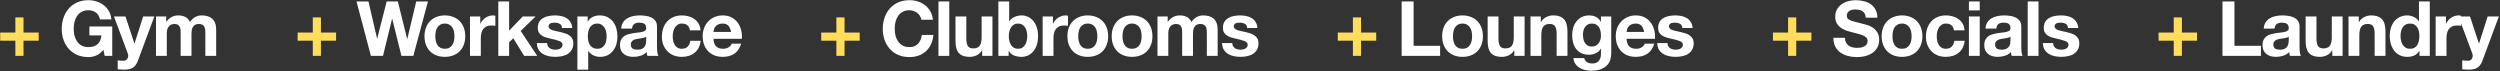
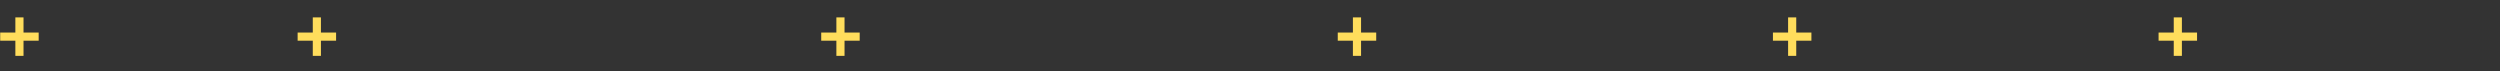
<svg xmlns="http://www.w3.org/2000/svg" width="1477" height="42" viewBox="0 0 1477 42" fill="none">
  <rect x="0" y="0" width="1477" height="42" fill="#333333" stroke="none" />
  <path d="M13.892 19.231H22.847V24.046H13.892V33.001H9.077V24.046H0.122V19.231H9.077V10.276H13.892V19.231ZM189.608 19.231H198.563V24.046H189.608V33.001H184.793V24.046H175.838V19.231H184.793V10.276H189.608V19.231ZM498.948 19.231H507.903V24.046H498.948V33.001H494.133V24.046H485.178V19.231H494.133V10.276H498.948V19.231ZM804.113 19.231H813.068V24.046H804.113V33.001H799.298V24.046H790.343V19.231H799.298V10.276H804.113V19.231ZM1061.22 19.231H1070.18V24.046H1061.22V33.001H1056.41V24.046H1047.45V19.231H1056.41V10.276H1061.22V19.231ZM1289.06 19.231H1298.02V24.046H1289.06V33.001H1284.25V24.046H1275.29V19.231H1284.25V10.276H1289.06V19.231Z" fill="#FFDD5C" />
-   <path d="M61.094 29.356C59.834 30.976 58.439 32.116 56.909 32.776C55.379 33.406 53.834 33.721 52.274 33.721C49.814 33.721 47.594 33.301 45.614 32.461C43.664 31.591 42.014 30.406 40.664 28.906C39.314 27.406 38.279 25.651 37.559 23.641C36.839 21.601 36.479 19.411 36.479 17.071C36.479 14.671 36.839 12.451 37.559 10.411C38.279 8.341 39.314 6.541 40.664 5.011C42.014 3.481 43.664 2.281 45.614 1.411C47.594 0.541 49.814 0.106 52.274 0.106C53.924 0.106 55.514 0.361 57.044 0.871C58.604 1.351 59.999 2.071 61.229 3.031C62.489 3.991 63.524 5.176 64.334 6.586C65.144 7.996 65.639 9.616 65.819 11.446H59.069C58.649 9.646 57.839 8.296 56.639 7.396C55.439 6.496 53.984 6.046 52.274 6.046C50.684 6.046 49.334 6.361 48.224 6.991C47.114 7.591 46.214 8.416 45.524 9.466C44.834 10.486 44.324 11.656 43.994 12.976C43.694 14.296 43.544 15.661 43.544 17.071C43.544 18.421 43.694 19.741 43.994 21.031C44.324 22.291 44.834 23.431 45.524 24.451C46.214 25.471 47.114 26.296 48.224 26.926C49.334 27.526 50.684 27.826 52.274 27.826C54.614 27.826 56.414 27.241 57.674 26.071C58.964 24.871 59.714 23.146 59.924 20.896H52.814V15.631H66.314V33.001H61.814L61.094 29.356ZM81.469 35.881C80.779 37.771 79.819 39.121 78.589 39.931C77.359 40.741 75.649 41.146 73.459 41.146C72.799 41.146 72.139 41.116 71.479 41.056C70.849 41.026 70.204 40.981 69.544 40.921V35.656C70.144 35.716 70.759 35.776 71.389 35.836C72.019 35.896 72.649 35.911 73.279 35.881C74.119 35.791 74.734 35.461 75.124 34.891C75.544 34.321 75.754 33.691 75.754 33.001C75.754 32.491 75.664 32.011 75.484 31.561L67.339 9.736H74.134L79.399 25.666H79.489L84.574 9.736H91.189L81.469 35.881ZM92.159 9.736H98.189V12.886H98.279C99.119 11.686 100.124 10.756 101.294 10.096C102.494 9.436 103.859 9.106 105.389 9.106C106.859 9.106 108.194 9.391 109.394 9.961C110.624 10.531 111.554 11.536 112.184 12.976C112.874 11.956 113.804 11.056 114.974 10.276C116.174 9.496 117.584 9.106 119.204 9.106C120.434 9.106 121.574 9.256 122.624 9.556C123.674 9.856 124.574 10.336 125.324 10.996C126.074 11.656 126.659 12.526 127.079 13.606C127.499 14.656 127.709 15.931 127.709 17.431V33.001H121.319V19.816C121.319 19.036 121.289 18.301 121.229 17.611C121.169 16.921 121.004 16.321 120.734 15.811C120.464 15.301 120.059 14.896 119.519 14.596C119.009 14.296 118.304 14.146 117.404 14.146C116.504 14.146 115.769 14.326 115.199 14.686C114.659 15.016 114.224 15.466 113.894 16.036C113.594 16.576 113.384 17.206 113.264 17.926C113.174 18.616 113.129 19.321 113.129 20.041V33.001H106.739V19.951C106.739 19.261 106.724 18.586 106.694 17.926C106.664 17.236 106.529 16.606 106.289 16.036C106.079 15.466 105.704 15.016 105.164 14.686C104.654 14.326 103.889 14.146 102.869 14.146C102.569 14.146 102.164 14.221 101.654 14.371C101.174 14.491 100.694 14.746 100.214 15.136C99.764 15.496 99.374 16.036 99.044 16.756C98.714 17.446 98.549 18.361 98.549 19.501V33.001H92.159V9.736ZM244.19 33.001H237.17L231.725 11.131H231.635L226.28 33.001H219.125L210.62 0.871H217.685L222.77 22.741H222.86L228.44 0.871H235.055L240.545 23.011H240.635L245.9 0.871H252.83L244.19 33.001ZM257.181 21.391C257.181 22.321 257.271 23.236 257.451 24.136C257.631 25.006 257.931 25.801 258.351 26.521C258.801 27.211 259.386 27.766 260.106 28.186C260.826 28.606 261.726 28.816 262.806 28.816C263.886 28.816 264.786 28.606 265.506 28.186C266.256 27.766 266.841 27.211 267.261 26.521C267.711 25.801 268.026 25.006 268.206 24.136C268.386 23.236 268.476 22.321 268.476 21.391C268.476 20.461 268.386 19.546 268.206 18.646C268.026 17.746 267.711 16.951 267.261 16.261C266.841 15.571 266.256 15.016 265.506 14.596C264.786 14.146 263.886 13.921 262.806 13.921C261.726 13.921 260.826 14.146 260.106 14.596C259.386 15.016 258.801 15.571 258.351 16.261C257.931 16.951 257.631 17.746 257.451 18.646C257.271 19.546 257.181 20.461 257.181 21.391ZM250.791 21.391C250.791 19.531 251.076 17.851 251.646 16.351C252.216 14.821 253.026 13.531 254.076 12.481C255.126 11.401 256.386 10.576 257.856 10.006C259.326 9.406 260.976 9.106 262.806 9.106C264.636 9.106 266.286 9.406 267.756 10.006C269.256 10.576 270.531 11.401 271.581 12.481C272.631 13.531 273.441 14.821 274.011 16.351C274.581 17.851 274.866 19.531 274.866 21.391C274.866 23.251 274.581 24.931 274.011 26.431C273.441 27.931 272.631 29.221 271.581 30.301C270.531 31.351 269.256 32.161 267.756 32.731C266.286 33.301 264.636 33.586 262.806 33.586C260.976 33.586 259.326 33.301 257.856 32.731C256.386 32.161 255.126 31.351 254.076 30.301C253.026 29.221 252.216 27.931 251.646 26.431C251.076 24.931 250.791 23.251 250.791 21.391ZM277.671 9.736H283.746V14.056H283.836C284.136 13.336 284.541 12.676 285.051 12.076C285.561 11.446 286.146 10.921 286.806 10.501C287.466 10.051 288.171 9.706 288.921 9.466C289.671 9.226 290.451 9.106 291.261 9.106C291.681 9.106 292.146 9.181 292.656 9.331V15.271C292.356 15.211 291.996 15.166 291.576 15.136C291.156 15.076 290.751 15.046 290.361 15.046C289.191 15.046 288.201 15.241 287.391 15.631C286.581 16.021 285.921 16.561 285.411 17.251C284.931 17.911 284.586 18.691 284.376 19.591C284.166 20.491 284.061 21.466 284.061 22.516V33.001H277.671V9.736ZM294.396 0.871H300.786V18.106L308.841 9.736H316.401L307.626 18.286L317.391 33.001H309.651L303.261 22.606L300.786 24.991V33.001H294.396V0.871ZM323.251 25.441C323.251 26.131 323.386 26.731 323.656 27.241C323.956 27.721 324.331 28.126 324.781 28.456C325.231 28.756 325.741 28.981 326.311 29.131C326.911 29.281 327.526 29.356 328.156 29.356C328.606 29.356 329.071 29.311 329.551 29.221C330.061 29.101 330.511 28.936 330.901 28.726C331.321 28.486 331.666 28.186 331.936 27.826C332.206 27.436 332.341 26.956 332.341 26.386C332.341 25.426 331.696 24.706 330.406 24.226C329.146 23.746 327.376 23.266 325.096 22.786C324.166 22.576 323.251 22.336 322.351 22.066C321.481 21.766 320.701 21.391 320.011 20.941C319.321 20.461 318.766 19.876 318.346 19.186C317.926 18.466 317.716 17.596 317.716 16.576C317.716 15.076 318.001 13.846 318.571 12.886C319.171 11.926 319.951 11.176 320.911 10.636C321.871 10.066 322.951 9.676 324.151 9.466C325.351 9.226 326.581 9.106 327.841 9.106C329.101 9.106 330.316 9.226 331.486 9.466C332.686 9.706 333.751 10.111 334.681 10.681C335.611 11.251 336.376 12.016 336.976 12.976C337.606 13.906 337.981 15.091 338.101 16.531H332.026C331.936 15.301 331.471 14.476 330.631 14.056C329.791 13.606 328.801 13.381 327.661 13.381C327.301 13.381 326.911 13.411 326.491 13.471C326.071 13.501 325.681 13.591 325.321 13.741C324.991 13.891 324.706 14.116 324.466 14.416C324.226 14.686 324.106 15.061 324.106 15.541C324.106 16.111 324.316 16.576 324.736 16.936C325.156 17.296 325.696 17.596 326.356 17.836C327.046 18.046 327.826 18.241 328.696 18.421C329.566 18.601 330.451 18.796 331.351 19.006C332.281 19.216 333.181 19.471 334.051 19.771C334.951 20.071 335.746 20.476 336.436 20.986C337.126 21.466 337.681 22.081 338.101 22.831C338.521 23.551 338.731 24.451 338.731 25.531C338.731 27.061 338.416 28.351 337.786 29.401C337.186 30.421 336.391 31.246 335.401 31.876C334.411 32.506 333.271 32.941 331.981 33.181C330.721 33.451 329.431 33.586 328.111 33.586C326.761 33.586 325.441 33.451 324.151 33.181C322.861 32.911 321.706 32.461 320.686 31.831C319.696 31.201 318.871 30.376 318.211 29.356C317.581 28.306 317.236 27.001 317.176 25.441H323.251ZM352.866 28.816C353.916 28.816 354.786 28.606 355.476 28.186C356.196 27.766 356.766 27.226 357.186 26.566C357.636 25.876 357.951 25.081 358.131 24.181C358.311 23.281 358.401 22.366 358.401 21.436C358.401 20.506 358.296 19.591 358.086 18.691C357.906 17.791 357.591 16.996 357.141 16.306C356.691 15.586 356.106 15.016 355.386 14.596C354.696 14.146 353.841 13.921 352.821 13.921C351.771 13.921 350.886 14.146 350.166 14.596C349.476 15.016 348.906 15.571 348.456 16.261C348.036 16.951 347.736 17.746 347.556 18.646C347.376 19.546 347.286 20.476 347.286 21.436C347.286 22.366 347.376 23.281 347.556 24.181C347.766 25.081 348.081 25.876 348.501 26.566C348.951 27.226 349.536 27.766 350.256 28.186C350.976 28.606 351.846 28.816 352.866 28.816ZM341.121 9.736H347.196V12.706H347.286C348.066 11.446 349.056 10.531 350.256 9.961C351.456 9.391 352.776 9.106 354.216 9.106C356.046 9.106 357.621 9.451 358.941 10.141C360.261 10.831 361.356 11.746 362.226 12.886C363.096 14.026 363.741 15.361 364.161 16.891C364.581 18.391 364.791 19.966 364.791 21.616C364.791 23.176 364.581 24.676 364.161 26.116C363.741 27.556 363.096 28.831 362.226 29.941C361.386 31.051 360.321 31.936 359.031 32.596C357.771 33.256 356.286 33.586 354.576 33.586C353.136 33.586 351.801 33.301 350.571 32.731C349.371 32.131 348.381 31.261 347.601 30.121H347.511V41.146H341.121V9.736ZM367.011 16.891C367.101 15.391 367.476 14.146 368.136 13.156C368.796 12.166 369.636 11.371 370.656 10.771C371.676 10.171 372.816 9.751 374.076 9.511C375.366 9.241 376.656 9.106 377.946 9.106C379.116 9.106 380.301 9.196 381.501 9.376C382.701 9.526 383.796 9.841 384.786 10.321C385.776 10.801 386.586 11.476 387.216 12.346C387.846 13.186 388.161 14.311 388.161 15.721V27.826C388.161 28.876 388.221 29.881 388.341 30.841C388.461 31.801 388.671 32.521 388.971 33.001H382.491C382.371 32.641 382.266 32.281 382.176 31.921C382.116 31.531 382.071 31.141 382.041 30.751C381.021 31.801 379.821 32.536 378.441 32.956C377.061 33.376 375.651 33.586 374.211 33.586C373.101 33.586 372.066 33.451 371.106 33.181C370.146 32.911 369.306 32.491 368.586 31.921C367.866 31.351 367.296 30.631 366.876 29.761C366.486 28.891 366.291 27.856 366.291 26.656C366.291 25.336 366.516 24.256 366.966 23.416C367.446 22.546 368.046 21.856 368.766 21.346C369.516 20.836 370.356 20.461 371.286 20.221C372.246 19.951 373.206 19.741 374.166 19.591C375.126 19.441 376.071 19.321 377.001 19.231C377.931 19.141 378.756 19.006 379.476 18.826C380.196 18.646 380.766 18.391 381.186 18.061C381.606 17.701 381.801 17.191 381.771 16.531C381.771 15.841 381.651 15.301 381.411 14.911C381.201 14.491 380.901 14.176 380.511 13.966C380.151 13.726 379.716 13.576 379.206 13.516C378.726 13.426 378.201 13.381 377.631 13.381C376.371 13.381 375.381 13.651 374.661 14.191C373.941 14.731 373.521 15.631 373.401 16.891H367.011ZM381.771 21.616C381.501 21.856 381.156 22.051 380.736 22.201C380.346 22.321 379.911 22.426 379.431 22.516C378.981 22.606 378.501 22.681 377.991 22.741C377.481 22.801 376.971 22.876 376.461 22.966C375.981 23.056 375.501 23.176 375.021 23.326C374.571 23.476 374.166 23.686 373.806 23.956C373.476 24.196 373.206 24.511 372.996 24.901C372.786 25.291 372.681 25.786 372.681 26.386C372.681 26.956 372.786 27.436 372.996 27.826C373.206 28.216 373.491 28.531 373.851 28.771C374.211 28.981 374.631 29.131 375.111 29.221C375.591 29.311 376.086 29.356 376.596 29.356C377.856 29.356 378.831 29.146 379.521 28.726C380.211 28.306 380.721 27.811 381.051 27.241C381.381 26.641 381.576 26.041 381.636 25.441C381.726 24.841 381.771 24.361 381.771 24.001V21.616ZM407.611 17.926C407.191 15.256 405.616 13.921 402.886 13.921C401.866 13.921 401.011 14.161 400.321 14.641C399.631 15.091 399.061 15.691 398.611 16.441C398.191 17.161 397.891 17.971 397.711 18.871C397.531 19.741 397.441 20.611 397.441 21.481C397.441 22.321 397.531 23.176 397.711 24.046C397.891 24.916 398.176 25.711 398.566 26.431C398.986 27.121 399.541 27.691 400.231 28.141C400.921 28.591 401.761 28.816 402.751 28.816C404.281 28.816 405.451 28.396 406.261 27.556C407.101 26.686 407.626 25.531 407.836 24.091H414.001C413.581 27.181 412.381 29.536 410.401 31.156C408.421 32.776 405.886 33.586 402.796 33.586C401.056 33.586 399.451 33.301 397.981 32.731C396.541 32.131 395.311 31.306 394.291 30.256C393.271 29.206 392.476 27.961 391.906 26.521C391.336 25.051 391.051 23.446 391.051 21.706C391.051 19.906 391.306 18.241 391.816 16.711C392.356 15.151 393.136 13.816 394.156 12.706C395.176 11.566 396.421 10.681 397.891 10.051C399.361 9.421 401.041 9.106 402.931 9.106C404.311 9.106 405.631 9.286 406.891 9.646C408.181 10.006 409.321 10.561 410.311 11.311C411.331 12.031 412.156 12.946 412.786 14.056C413.416 15.136 413.776 16.426 413.866 17.926H407.611ZM431.921 18.871C431.621 17.251 431.081 16.021 430.301 15.181C429.551 14.341 428.396 13.921 426.836 13.921C425.816 13.921 424.961 14.101 424.271 14.461C423.611 14.791 423.071 15.211 422.651 15.721C422.261 16.231 421.976 16.771 421.796 17.341C421.646 17.911 421.556 18.421 421.526 18.871H431.921ZM421.526 22.921C421.616 24.991 422.141 26.491 423.101 27.421C424.061 28.351 425.441 28.816 427.241 28.816C428.531 28.816 429.641 28.501 430.571 27.871C431.501 27.211 432.071 26.521 432.281 25.801H437.906C437.006 28.591 435.626 30.586 433.766 31.786C431.906 32.986 429.656 33.586 427.016 33.586C425.186 33.586 423.536 33.301 422.066 32.731C420.596 32.131 419.351 31.291 418.331 30.211C417.311 29.131 416.516 27.841 415.946 26.341C415.406 24.841 415.136 23.191 415.136 21.391C415.136 19.651 415.421 18.031 415.991 16.531C416.561 15.031 417.371 13.741 418.421 12.661C419.471 11.551 420.716 10.681 422.156 10.051C423.626 9.421 425.246 9.106 427.016 9.106C428.996 9.106 430.721 9.496 432.191 10.276C433.661 11.026 434.861 12.046 435.791 13.336C436.751 14.626 437.441 16.096 437.861 17.746C438.281 19.396 438.431 21.121 438.311 22.921H421.526ZM544.35 11.671C544.23 10.861 543.96 10.126 543.54 9.466C543.12 8.776 542.595 8.176 541.965 7.666C541.335 7.156 540.615 6.766 539.805 6.496C539.025 6.196 538.2 6.046 537.33 6.046C535.74 6.046 534.39 6.361 533.28 6.991C532.17 7.591 531.27 8.416 530.58 9.466C529.89 10.486 529.38 11.656 529.05 12.976C528.75 14.296 528.6 15.661 528.6 17.071C528.6 18.421 528.75 19.741 529.05 21.031C529.38 22.291 529.89 23.431 530.58 24.451C531.27 25.471 532.17 26.296 533.28 26.926C534.39 27.526 535.74 27.826 537.33 27.826C539.49 27.826 541.17 27.166 542.37 25.846C543.6 24.526 544.35 22.786 544.62 20.626H551.46C551.28 22.636 550.815 24.451 550.065 26.071C549.315 27.691 548.325 29.071 547.095 30.211C545.865 31.351 544.425 32.221 542.775 32.821C541.125 33.421 539.31 33.721 537.33 33.721C534.87 33.721 532.65 33.301 530.67 32.461C528.72 31.591 527.07 30.406 525.72 28.906C524.37 27.406 523.335 25.651 522.615 23.641C521.895 21.601 521.535 19.411 521.535 17.071C521.535 14.671 521.895 12.451 522.615 10.411C523.335 8.341 524.37 6.541 525.72 5.011C527.07 3.481 528.72 2.281 530.67 1.411C532.65 0.541 534.87 0.106 537.33 0.106C539.1 0.106 540.765 0.361 542.325 0.871C543.915 1.381 545.325 2.131 546.555 3.121C547.815 4.081 548.85 5.281 549.66 6.721C550.47 8.161 550.98 9.811 551.19 11.671H544.35ZM554.439 0.871H560.829V33.001H554.439V0.871ZM586.336 33.001H580.261V29.761H580.126C579.316 31.111 578.266 32.086 576.976 32.686C575.686 33.286 574.366 33.586 573.016 33.586C571.306 33.586 569.896 33.361 568.786 32.911C567.706 32.461 566.851 31.831 566.221 31.021C565.591 30.181 565.141 29.176 564.871 28.006C564.631 26.806 564.511 25.486 564.511 24.046V9.736H570.901V22.876C570.901 24.796 571.201 26.236 571.801 27.196C572.401 28.126 573.466 28.591 574.996 28.591C576.736 28.591 577.996 28.081 578.776 27.061C579.556 26.011 579.946 24.301 579.946 21.931V9.736H586.336V33.001ZM606.891 21.391C606.891 20.401 606.786 19.456 606.576 18.556C606.366 17.656 606.036 16.861 605.586 16.171C605.136 15.481 604.566 14.941 603.876 14.551C603.216 14.131 602.406 13.921 601.446 13.921C600.516 13.921 599.706 14.131 599.016 14.551C598.326 14.941 597.756 15.481 597.306 16.171C596.856 16.861 596.526 17.656 596.316 18.556C596.106 19.456 596.001 20.401 596.001 21.391C596.001 22.351 596.106 23.281 596.316 24.181C596.526 25.081 596.856 25.876 597.306 26.566C597.756 27.256 598.326 27.811 599.016 28.231C599.706 28.621 600.516 28.816 601.446 28.816C602.406 28.816 603.216 28.621 603.876 28.231C604.566 27.811 605.136 27.256 605.586 26.566C606.036 25.876 606.366 25.081 606.576 24.181C606.786 23.281 606.891 22.351 606.891 21.391ZM589.836 0.871H596.226V12.571H596.316C597.096 11.371 598.146 10.501 599.466 9.961C600.816 9.391 602.211 9.106 603.651 9.106C604.821 9.106 605.976 9.346 607.116 9.826C608.256 10.306 609.276 11.041 610.176 12.031C611.106 13.021 611.856 14.296 612.426 15.856C612.996 17.386 613.281 19.216 613.281 21.346C613.281 23.476 612.996 25.321 612.426 26.881C611.856 28.411 611.106 29.671 610.176 30.661C609.276 31.651 608.256 32.386 607.116 32.866C605.976 33.346 604.821 33.586 603.651 33.586C601.941 33.586 600.411 33.316 599.061 32.776C597.711 32.236 596.691 31.321 596.001 30.031H595.911V33.001H589.836V0.871ZM615.996 9.736H622.071V14.056H622.161C622.461 13.336 622.866 12.676 623.376 12.076C623.886 11.446 624.471 10.921 625.131 10.501C625.791 10.051 626.496 9.706 627.246 9.466C627.996 9.226 628.776 9.106 629.586 9.106C630.006 9.106 630.471 9.181 630.981 9.331V15.271C630.681 15.211 630.321 15.166 629.901 15.136C629.481 15.076 629.076 15.046 628.686 15.046C627.516 15.046 626.526 15.241 625.716 15.631C624.906 16.021 624.246 16.561 623.736 17.251C623.256 17.911 622.911 18.691 622.701 19.591C622.491 20.491 622.386 21.466 622.386 22.516V33.001H615.996V9.736ZM637.015 21.391C637.015 22.321 637.105 23.236 637.285 24.136C637.465 25.006 637.765 25.801 638.185 26.521C638.635 27.211 639.22 27.766 639.94 28.186C640.66 28.606 641.56 28.816 642.64 28.816C643.72 28.816 644.62 28.606 645.34 28.186C646.09 27.766 646.675 27.211 647.095 26.521C647.545 25.801 647.86 25.006 648.04 24.136C648.22 23.236 648.31 22.321 648.31 21.391C648.31 20.461 648.22 19.546 648.04 18.646C647.86 17.746 647.545 16.951 647.095 16.261C646.675 15.571 646.09 15.016 645.34 14.596C644.62 14.146 643.72 13.921 642.64 13.921C641.56 13.921 640.66 14.146 639.94 14.596C639.22 15.016 638.635 15.571 638.185 16.261C637.765 16.951 637.465 17.746 637.285 18.646C637.105 19.546 637.015 20.461 637.015 21.391ZM630.625 21.391C630.625 19.531 630.91 17.851 631.48 16.351C632.05 14.821 632.86 13.531 633.91 12.481C634.96 11.401 636.22 10.576 637.69 10.006C639.16 9.406 640.81 9.106 642.64 9.106C644.47 9.106 646.12 9.406 647.59 10.006C649.09 10.576 650.365 11.401 651.415 12.481C652.465 13.531 653.275 14.821 653.845 16.351C654.415 17.851 654.7 19.531 654.7 21.391C654.7 23.251 654.415 24.931 653.845 26.431C653.275 27.931 652.465 29.221 651.415 30.301C650.365 31.351 649.09 32.161 647.59 32.731C646.12 33.301 644.47 33.586 642.64 33.586C640.81 33.586 639.16 33.301 637.69 32.731C636.22 32.161 634.96 31.351 633.91 30.301C632.86 29.221 632.05 27.931 631.48 26.431C630.91 24.931 630.625 23.251 630.625 21.391ZM663.175 21.391C663.175 22.321 663.265 23.236 663.445 24.136C663.625 25.006 663.925 25.801 664.345 26.521C664.795 27.211 665.38 27.766 666.1 28.186C666.82 28.606 667.72 28.816 668.8 28.816C669.88 28.816 670.78 28.606 671.5 28.186C672.25 27.766 672.835 27.211 673.255 26.521C673.705 25.801 674.02 25.006 674.2 24.136C674.38 23.236 674.47 22.321 674.47 21.391C674.47 20.461 674.38 19.546 674.2 18.646C674.02 17.746 673.705 16.951 673.255 16.261C672.835 15.571 672.25 15.016 671.5 14.596C670.78 14.146 669.88 13.921 668.8 13.921C667.72 13.921 666.82 14.146 666.1 14.596C665.38 15.016 664.795 15.571 664.345 16.261C663.925 16.951 663.625 17.746 663.445 18.646C663.265 19.546 663.175 20.461 663.175 21.391ZM656.785 21.391C656.785 19.531 657.07 17.851 657.64 16.351C658.21 14.821 659.02 13.531 660.07 12.481C661.12 11.401 662.38 10.576 663.85 10.006C665.32 9.406 666.97 9.106 668.8 9.106C670.63 9.106 672.28 9.406 673.75 10.006C675.25 10.576 676.525 11.401 677.575 12.481C678.625 13.531 679.435 14.821 680.005 16.351C680.575 17.851 680.86 19.531 680.86 21.391C680.86 23.251 680.575 24.931 680.005 26.431C679.435 27.931 678.625 29.221 677.575 30.301C676.525 31.351 675.25 32.161 673.75 32.731C672.28 33.301 670.63 33.586 668.8 33.586C666.97 33.586 665.32 33.301 663.85 32.731C662.38 32.161 661.12 31.351 660.07 30.301C659.02 29.221 658.21 27.931 657.64 26.431C657.07 24.931 656.785 23.251 656.785 21.391ZM683.844 9.736H689.874V12.886H689.964C690.804 11.686 691.809 10.756 692.979 10.096C694.179 9.436 695.544 9.106 697.074 9.106C698.544 9.106 699.879 9.391 701.079 9.961C702.309 10.531 703.239 11.536 703.869 12.976C704.559 11.956 705.489 11.056 706.659 10.276C707.859 9.496 709.269 9.106 710.889 9.106C712.119 9.106 713.259 9.256 714.309 9.556C715.359 9.856 716.259 10.336 717.009 10.996C717.759 11.656 718.344 12.526 718.764 13.606C719.184 14.656 719.394 15.931 719.394 17.431V33.001H713.004V19.816C713.004 19.036 712.974 18.301 712.914 17.611C712.854 16.921 712.689 16.321 712.419 15.811C712.149 15.301 711.744 14.896 711.204 14.596C710.694 14.296 709.989 14.146 709.089 14.146C708.189 14.146 707.454 14.326 706.884 14.686C706.344 15.016 705.909 15.466 705.579 16.036C705.279 16.576 705.069 17.206 704.949 17.926C704.859 18.616 704.814 19.321 704.814 20.041V33.001H698.424V19.951C698.424 19.261 698.409 18.586 698.379 17.926C698.349 17.236 698.214 16.606 697.974 16.036C697.764 15.466 697.389 15.016 696.849 14.686C696.339 14.326 695.574 14.146 694.554 14.146C694.254 14.146 693.849 14.221 693.339 14.371C692.859 14.491 692.379 14.746 691.899 15.136C691.449 15.496 691.059 16.036 690.729 16.756C690.399 17.446 690.234 18.361 690.234 19.501V33.001H683.844V9.736ZM728.046 25.441C728.046 26.131 728.181 26.731 728.451 27.241C728.751 27.721 729.126 28.126 729.576 28.456C730.026 28.756 730.536 28.981 731.106 29.131C731.706 29.281 732.321 29.356 732.951 29.356C733.401 29.356 733.866 29.311 734.346 29.221C734.856 29.101 735.306 28.936 735.696 28.726C736.116 28.486 736.461 28.186 736.731 27.826C737.001 27.436 737.136 26.956 737.136 26.386C737.136 25.426 736.491 24.706 735.201 24.226C733.941 23.746 732.171 23.266 729.891 22.786C728.961 22.576 728.046 22.336 727.146 22.066C726.276 21.766 725.496 21.391 724.806 20.941C724.116 20.461 723.561 19.876 723.141 19.186C722.721 18.466 722.511 17.596 722.511 16.576C722.511 15.076 722.796 13.846 723.366 12.886C723.966 11.926 724.746 11.176 725.706 10.636C726.666 10.066 727.746 9.676 728.946 9.466C730.146 9.226 731.376 9.106 732.636 9.106C733.896 9.106 735.111 9.226 736.281 9.466C737.481 9.706 738.546 10.111 739.476 10.681C740.406 11.251 741.171 12.016 741.771 12.976C742.401 13.906 742.776 15.091 742.896 16.531H736.821C736.731 15.301 736.266 14.476 735.426 14.056C734.586 13.606 733.596 13.381 732.456 13.381C732.096 13.381 731.706 13.411 731.286 13.471C730.866 13.501 730.476 13.591 730.116 13.741C729.786 13.891 729.501 14.116 729.261 14.416C729.021 14.686 728.901 15.061 728.901 15.541C728.901 16.111 729.111 16.576 729.531 16.936C729.951 17.296 730.491 17.596 731.151 17.836C731.841 18.046 732.621 18.241 733.491 18.421C734.361 18.601 735.246 18.796 736.146 19.006C737.076 19.216 737.976 19.471 738.846 19.771C739.746 20.071 740.541 20.476 741.231 20.986C741.921 21.466 742.476 22.081 742.896 22.831C743.316 23.551 743.526 24.451 743.526 25.531C743.526 27.061 743.211 28.351 742.581 29.401C741.981 30.421 741.186 31.246 740.196 31.876C739.206 32.506 738.066 32.941 736.776 33.181C735.516 33.451 734.226 33.586 732.906 33.586C731.556 33.586 730.236 33.451 728.946 33.181C727.656 32.911 726.501 32.461 725.481 31.831C724.491 31.201 723.666 30.376 723.006 29.356C722.376 28.306 722.031 27.001 721.971 25.441H728.046ZM828.095 0.871H835.16V27.061H850.82V33.001H828.095V0.871ZM858.415 21.391C858.415 22.321 858.505 23.236 858.685 24.136C858.865 25.006 859.165 25.801 859.585 26.521C860.035 27.211 860.62 27.766 861.34 28.186C862.06 28.606 862.96 28.816 864.04 28.816C865.12 28.816 866.02 28.606 866.74 28.186C867.49 27.766 868.075 27.211 868.495 26.521C868.945 25.801 869.26 25.006 869.44 24.136C869.62 23.236 869.71 22.321 869.71 21.391C869.71 20.461 869.62 19.546 869.44 18.646C869.26 17.746 868.945 16.951 868.495 16.261C868.075 15.571 867.49 15.016 866.74 14.596C866.02 14.146 865.12 13.921 864.04 13.921C862.96 13.921 862.06 14.146 861.34 14.596C860.62 15.016 860.035 15.571 859.585 16.261C859.165 16.951 858.865 17.746 858.685 18.646C858.505 19.546 858.415 20.461 858.415 21.391ZM852.025 21.391C852.025 19.531 852.31 17.851 852.88 16.351C853.45 14.821 854.26 13.531 855.31 12.481C856.36 11.401 857.62 10.576 859.09 10.006C860.56 9.406 862.21 9.106 864.04 9.106C865.87 9.106 867.52 9.406 868.99 10.006C870.49 10.576 871.765 11.401 872.815 12.481C873.865 13.531 874.675 14.821 875.245 16.351C875.815 17.851 876.1 19.531 876.1 21.391C876.1 23.251 875.815 24.931 875.245 26.431C874.675 27.931 873.865 29.221 872.815 30.301C871.765 31.351 870.49 32.161 868.99 32.731C867.52 33.301 865.87 33.586 864.04 33.586C862.21 33.586 860.56 33.301 859.09 32.731C857.62 32.161 856.36 31.351 855.31 30.301C854.26 29.221 853.45 27.931 852.88 26.431C852.31 24.931 852.025 23.251 852.025 21.391ZM900.73 33.001H894.655V29.761H894.52C893.71 31.111 892.66 32.086 891.37 32.686C890.08 33.286 888.76 33.586 887.41 33.586C885.7 33.586 884.29 33.361 883.18 32.911C882.1 32.461 881.245 31.831 880.615 31.021C879.985 30.181 879.535 29.176 879.265 28.006C879.025 26.806 878.905 25.486 878.905 24.046V9.736H885.295V22.876C885.295 24.796 885.595 26.236 886.195 27.196C886.795 28.126 887.86 28.591 889.39 28.591C891.13 28.591 892.39 28.081 893.17 27.061C893.95 26.011 894.34 24.301 894.34 21.931V9.736H900.73V33.001ZM904.229 9.736H910.304V12.976H910.439C911.249 11.626 912.299 10.651 913.589 10.051C914.879 9.421 916.199 9.106 917.549 9.106C919.259 9.106 920.654 9.346 921.734 9.826C922.844 10.276 923.714 10.921 924.344 11.761C924.974 12.571 925.409 13.576 925.649 14.776C925.919 15.946 926.054 17.251 926.054 18.691V33.001H919.664V19.861C919.664 17.941 919.364 16.516 918.764 15.586C918.164 14.626 917.099 14.146 915.569 14.146C913.829 14.146 912.569 14.671 911.789 15.721C911.009 16.741 910.619 18.436 910.619 20.806V33.001H904.229V9.736ZM940.399 27.511C941.299 27.511 942.094 27.331 942.784 26.971C943.474 26.611 944.044 26.131 944.494 25.531C944.944 24.931 945.274 24.256 945.484 23.506C945.724 22.726 945.844 21.916 945.844 21.076C945.844 20.116 945.754 19.216 945.574 18.376C945.394 17.506 945.094 16.741 944.674 16.081C944.254 15.421 943.699 14.896 943.009 14.506C942.319 14.116 941.449 13.921 940.399 13.921C939.499 13.921 938.719 14.101 938.059 14.461C937.429 14.821 936.889 15.316 936.439 15.946C936.019 16.546 935.704 17.251 935.494 18.061C935.314 18.841 935.224 19.666 935.224 20.536C935.224 21.376 935.299 22.216 935.449 23.056C935.629 23.866 935.914 24.601 936.304 25.261C936.724 25.921 937.264 26.461 937.924 26.881C938.584 27.301 939.409 27.511 940.399 27.511ZM951.919 31.516C951.919 32.446 951.784 33.511 951.514 34.711C951.274 35.911 950.734 37.021 949.894 38.041C949.054 39.091 947.839 39.976 946.249 40.696C944.659 41.416 942.529 41.776 939.859 41.776C938.719 41.776 937.549 41.626 936.349 41.326C935.179 41.056 934.099 40.621 933.109 40.021C932.149 39.421 931.339 38.641 930.679 37.681C930.049 36.751 929.689 35.626 929.599 34.306H935.944C936.244 35.506 936.829 36.331 937.699 36.781C938.569 37.261 939.574 37.501 940.714 37.501C942.514 37.501 943.819 36.961 944.629 35.881C945.469 34.801 945.874 33.436 945.844 31.786V28.726H945.754C945.064 29.956 944.074 30.871 942.784 31.471C941.524 32.041 940.189 32.326 938.779 32.326C937.039 32.326 935.539 32.026 934.279 31.426C933.019 30.796 931.984 29.956 931.174 28.906C930.364 27.826 929.764 26.581 929.374 25.171C929.014 23.731 928.834 22.216 928.834 20.626C928.834 19.126 929.044 17.686 929.464 16.306C929.914 14.896 930.559 13.666 931.399 12.616C932.239 11.536 933.274 10.681 934.504 10.051C935.764 9.421 937.204 9.106 938.824 9.106C940.354 9.106 941.689 9.391 942.829 9.961C943.999 10.531 944.974 11.491 945.754 12.841H945.844V9.736H951.919V31.516ZM971.374 18.871C971.074 17.251 970.534 16.021 969.754 15.181C969.004 14.341 967.849 13.921 966.289 13.921C965.269 13.921 964.414 14.101 963.724 14.461C963.064 14.791 962.524 15.211 962.104 15.721C961.714 16.231 961.429 16.771 961.249 17.341C961.099 17.911 961.009 18.421 960.979 18.871H971.374ZM960.979 22.921C961.069 24.991 961.594 26.491 962.554 27.421C963.514 28.351 964.894 28.816 966.694 28.816C967.984 28.816 969.094 28.501 970.024 27.871C970.954 27.211 971.524 26.521 971.734 25.801H977.359C976.459 28.591 975.079 30.586 973.219 31.786C971.359 32.986 969.109 33.586 966.469 33.586C964.639 33.586 962.989 33.301 961.519 32.731C960.049 32.131 958.804 31.291 957.784 30.211C956.764 29.131 955.969 27.841 955.399 26.341C954.859 24.841 954.589 23.191 954.589 21.391C954.589 19.651 954.874 18.031 955.444 16.531C956.014 15.031 956.824 13.741 957.874 12.661C958.924 11.551 960.169 10.681 961.609 10.051C963.079 9.421 964.699 9.106 966.469 9.106C968.449 9.106 970.174 9.496 971.644 10.276C973.114 11.026 974.314 12.046 975.244 13.336C976.204 14.626 976.894 16.096 977.314 17.746C977.734 19.396 977.884 21.121 977.764 22.921H960.979ZM985.154 25.441C985.154 26.131 985.289 26.731 985.559 27.241C985.859 27.721 986.234 28.126 986.684 28.456C987.134 28.756 987.644 28.981 988.214 29.131C988.814 29.281 989.429 29.356 990.059 29.356C990.509 29.356 990.974 29.311 991.454 29.221C991.964 29.101 992.414 28.936 992.804 28.726C993.224 28.486 993.569 28.186 993.839 27.826C994.109 27.436 994.244 26.956 994.244 26.386C994.244 25.426 993.599 24.706 992.309 24.226C991.049 23.746 989.279 23.266 986.999 22.786C986.069 22.576 985.154 22.336 984.254 22.066C983.384 21.766 982.604 21.391 981.914 20.941C981.224 20.461 980.669 19.876 980.249 19.186C979.829 18.466 979.619 17.596 979.619 16.576C979.619 15.076 979.904 13.846 980.474 12.886C981.074 11.926 981.854 11.176 982.814 10.636C983.774 10.066 984.854 9.676 986.054 9.466C987.254 9.226 988.484 9.106 989.744 9.106C991.004 9.106 992.219 9.226 993.389 9.466C994.589 9.706 995.654 10.111 996.584 10.681C997.514 11.251 998.279 12.016 998.879 12.976C999.509 13.906 999.884 15.091 1000 16.531H993.929C993.839 15.301 993.374 14.476 992.534 14.056C991.694 13.606 990.704 13.381 989.564 13.381C989.204 13.381 988.814 13.411 988.394 13.471C987.974 13.501 987.584 13.591 987.224 13.741C986.894 13.891 986.609 14.116 986.369 14.416C986.129 14.686 986.009 15.061 986.009 15.541C986.009 16.111 986.219 16.576 986.639 16.936C987.059 17.296 987.599 17.596 988.259 17.836C988.949 18.046 989.729 18.241 990.599 18.421C991.469 18.601 992.354 18.796 993.254 19.006C994.184 19.216 995.084 19.471 995.954 19.771C996.854 20.071 997.649 20.476 998.339 20.986C999.029 21.466 999.584 22.081 1000 22.831C1000.42 23.551 1000.63 24.451 1000.63 25.531C1000.63 27.061 1000.32 28.351 999.689 29.401C999.089 30.421 998.294 31.246 997.304 31.876C996.314 32.506 995.174 32.941 993.884 33.181C992.624 33.451 991.334 33.586 990.014 33.586C988.664 33.586 987.344 33.451 986.054 33.181C984.764 32.911 983.609 32.461 982.589 31.831C981.599 31.201 980.774 30.376 980.114 29.356C979.484 28.306 979.139 27.001 979.079 25.441H985.154ZM1090.02 22.336C1090.02 23.416 1090.21 24.331 1090.6 25.081C1090.99 25.831 1091.5 26.446 1092.13 26.926C1092.79 27.376 1093.56 27.721 1094.43 27.961C1095.3 28.171 1096.2 28.276 1097.13 28.276C1097.76 28.276 1098.43 28.231 1099.15 28.141C1099.87 28.021 1100.55 27.811 1101.18 27.511C1101.81 27.211 1102.33 26.806 1102.75 26.296C1103.17 25.756 1103.38 25.081 1103.38 24.271C1103.38 23.401 1103.1 22.696 1102.53 22.156C1101.99 21.616 1101.27 21.166 1100.37 20.806C1099.47 20.446 1098.45 20.131 1097.31 19.861C1096.17 19.591 1095.01 19.291 1093.84 18.961C1092.64 18.661 1091.47 18.301 1090.33 17.881C1089.19 17.431 1088.17 16.861 1087.27 16.171C1086.37 15.481 1085.64 14.626 1085.07 13.606C1084.53 12.556 1084.26 11.296 1084.26 9.826C1084.26 8.176 1084.6 6.751 1085.29 5.551C1086.01 4.321 1086.94 3.301 1088.08 2.491C1089.22 1.681 1090.51 1.081 1091.95 0.691C1093.39 0.301 1094.83 0.106 1096.27 0.106C1097.95 0.106 1099.56 0.301 1101.09 0.691C1102.65 1.051 1104.03 1.651 1105.23 2.491C1106.43 3.331 1107.37 4.411 1108.06 5.731C1108.78 7.021 1109.14 8.596 1109.14 10.456H1102.3C1102.24 9.496 1102.03 8.701 1101.67 8.071C1101.34 7.441 1100.89 6.946 1100.32 6.586C1099.75 6.226 1099.09 5.971 1098.34 5.821C1097.62 5.671 1096.83 5.596 1095.96 5.596C1095.39 5.596 1094.82 5.656 1094.25 5.776C1093.68 5.896 1093.15 6.106 1092.67 6.406C1092.22 6.706 1091.85 7.081 1091.55 7.531C1091.25 7.981 1091.1 8.551 1091.1 9.241C1091.1 9.871 1091.22 10.381 1091.46 10.771C1091.7 11.161 1092.16 11.521 1092.85 11.851C1093.57 12.181 1094.55 12.511 1095.78 12.841C1097.04 13.171 1098.67 13.591 1100.68 14.101C1101.28 14.221 1102.11 14.446 1103.16 14.776C1104.24 15.076 1105.3 15.571 1106.35 16.261C1107.4 16.951 1108.3 17.881 1109.05 19.051C1109.83 20.191 1110.22 21.661 1110.22 23.461C1110.22 24.931 1109.94 26.296 1109.37 27.556C1108.8 28.816 1107.94 29.911 1106.8 30.841C1105.69 31.741 1104.3 32.446 1102.62 32.956C1100.97 33.466 1099.05 33.721 1096.86 33.721C1095.09 33.721 1093.36 33.496 1091.68 33.046C1090.03 32.626 1088.56 31.951 1087.27 31.021C1086.01 30.091 1085.01 28.906 1084.26 27.466C1083.51 26.026 1083.15 24.316 1083.18 22.336H1090.02ZM1118.07 21.391C1118.07 22.321 1118.16 23.236 1118.34 24.136C1118.52 25.006 1118.82 25.801 1119.24 26.521C1119.69 27.211 1120.28 27.766 1121 28.186C1121.72 28.606 1122.62 28.816 1123.7 28.816C1124.78 28.816 1125.68 28.606 1126.4 28.186C1127.15 27.766 1127.73 27.211 1128.15 26.521C1128.6 25.801 1128.92 25.006 1129.1 24.136C1129.28 23.236 1129.37 22.321 1129.37 21.391C1129.37 20.461 1129.28 19.546 1129.1 18.646C1128.92 17.746 1128.6 16.951 1128.15 16.261C1127.73 15.571 1127.15 15.016 1126.4 14.596C1125.68 14.146 1124.78 13.921 1123.7 13.921C1122.62 13.921 1121.72 14.146 1121 14.596C1120.28 15.016 1119.69 15.571 1119.24 16.261C1118.82 16.951 1118.52 17.746 1118.34 18.646C1118.16 19.546 1118.07 20.461 1118.07 21.391ZM1111.68 21.391C1111.68 19.531 1111.97 17.851 1112.54 16.351C1113.11 14.821 1113.92 13.531 1114.97 12.481C1116.02 11.401 1117.28 10.576 1118.75 10.006C1120.22 9.406 1121.87 9.106 1123.7 9.106C1125.53 9.106 1127.18 9.406 1128.65 10.006C1130.15 10.576 1131.42 11.401 1132.47 12.481C1133.52 13.531 1134.33 14.821 1134.9 16.351C1135.47 17.851 1135.76 19.531 1135.76 21.391C1135.76 23.251 1135.47 24.931 1134.9 26.431C1134.33 27.931 1133.52 29.221 1132.47 30.301C1131.42 31.351 1130.15 32.161 1128.65 32.731C1127.18 33.301 1125.53 33.586 1123.7 33.586C1121.87 33.586 1120.22 33.301 1118.75 32.731C1117.28 32.161 1116.02 31.351 1114.97 30.301C1113.92 29.221 1113.11 27.931 1112.54 26.431C1111.97 24.931 1111.68 23.251 1111.68 21.391ZM1154.4 17.926C1153.98 15.256 1152.41 13.921 1149.68 13.921C1148.66 13.921 1147.8 14.161 1147.11 14.641C1146.42 15.091 1145.85 15.691 1145.4 16.441C1144.98 17.161 1144.68 17.971 1144.5 18.871C1144.32 19.741 1144.23 20.611 1144.23 21.481C1144.23 22.321 1144.32 23.176 1144.5 24.046C1144.68 24.916 1144.97 25.711 1145.36 26.431C1145.78 27.121 1146.33 27.691 1147.02 28.141C1147.71 28.591 1148.55 28.816 1149.54 28.816C1151.07 28.816 1152.24 28.396 1153.05 27.556C1153.89 26.686 1154.42 25.531 1154.63 24.091H1160.79C1160.37 27.181 1159.17 29.536 1157.19 31.156C1155.21 32.776 1152.68 33.586 1149.59 33.586C1147.85 33.586 1146.24 33.301 1144.77 32.731C1143.33 32.131 1142.1 31.306 1141.08 30.256C1140.06 29.206 1139.27 27.961 1138.7 26.521C1138.13 25.051 1137.84 23.446 1137.84 21.706C1137.84 19.906 1138.1 18.241 1138.61 16.711C1139.15 15.151 1139.93 13.816 1140.95 12.706C1141.97 11.566 1143.21 10.681 1144.68 10.051C1146.15 9.421 1147.83 9.106 1149.72 9.106C1151.1 9.106 1152.42 9.286 1153.68 9.646C1154.97 10.006 1156.11 10.561 1157.1 11.311C1158.12 12.031 1158.95 12.946 1159.58 14.056C1160.21 15.136 1160.57 16.426 1160.66 17.926H1154.4ZM1169.62 6.136H1163.23V0.871H1169.62V6.136ZM1163.23 9.736H1169.62V33.001H1163.23V9.736ZM1173.03 16.891C1173.12 15.391 1173.5 14.146 1174.16 13.156C1174.82 12.166 1175.66 11.371 1176.68 10.771C1177.7 10.171 1178.84 9.751 1180.1 9.511C1181.39 9.241 1182.68 9.106 1183.97 9.106C1185.14 9.106 1186.32 9.196 1187.52 9.376C1188.72 9.526 1189.82 9.841 1190.81 10.321C1191.8 10.801 1192.61 11.476 1193.24 12.346C1193.87 13.186 1194.18 14.311 1194.18 15.721V27.826C1194.18 28.876 1194.24 29.881 1194.36 30.841C1194.48 31.801 1194.69 32.521 1194.99 33.001H1188.51C1188.39 32.641 1188.29 32.281 1188.2 31.921C1188.14 31.531 1188.09 31.141 1188.06 30.751C1187.04 31.801 1185.84 32.536 1184.46 32.956C1183.08 33.376 1181.67 33.586 1180.23 33.586C1179.12 33.586 1178.09 33.451 1177.13 33.181C1176.17 32.911 1175.33 32.491 1174.61 31.921C1173.89 31.351 1173.32 30.631 1172.9 29.761C1172.51 28.891 1172.31 27.856 1172.31 26.656C1172.31 25.336 1172.54 24.256 1172.99 23.416C1173.47 22.546 1174.07 21.856 1174.79 21.346C1175.54 20.836 1176.38 20.461 1177.31 20.221C1178.27 19.951 1179.23 19.741 1180.19 19.591C1181.15 19.441 1182.09 19.321 1183.02 19.231C1183.95 19.141 1184.78 19.006 1185.5 18.826C1186.22 18.646 1186.79 18.391 1187.21 18.061C1187.63 17.701 1187.82 17.191 1187.79 16.531C1187.79 15.841 1187.67 15.301 1187.43 14.911C1187.22 14.491 1186.92 14.176 1186.53 13.966C1186.17 13.726 1185.74 13.576 1185.23 13.516C1184.75 13.426 1184.22 13.381 1183.65 13.381C1182.39 13.381 1181.4 13.651 1180.68 14.191C1179.96 14.731 1179.54 15.631 1179.42 16.891H1173.03ZM1187.79 21.616C1187.52 21.856 1187.18 22.051 1186.76 22.201C1186.37 22.321 1185.93 22.426 1185.45 22.516C1185 22.606 1184.52 22.681 1184.01 22.741C1183.5 22.801 1182.99 22.876 1182.48 22.966C1182 23.056 1181.52 23.176 1181.04 23.326C1180.59 23.476 1180.19 23.686 1179.83 23.956C1179.5 24.196 1179.23 24.511 1179.02 24.901C1178.81 25.291 1178.7 25.786 1178.7 26.386C1178.7 26.956 1178.81 27.436 1179.02 27.826C1179.23 28.216 1179.51 28.531 1179.87 28.771C1180.23 28.981 1180.65 29.131 1181.13 29.221C1181.61 29.311 1182.11 29.356 1182.62 29.356C1183.88 29.356 1184.85 29.146 1185.54 28.726C1186.23 28.306 1186.74 27.811 1187.07 27.241C1187.4 26.641 1187.6 26.041 1187.66 25.441C1187.75 24.841 1187.79 24.361 1187.79 24.001V21.616ZM1197.97 0.871H1204.36V33.001H1197.97V0.871ZM1212.99 25.441C1212.99 26.131 1213.13 26.731 1213.4 27.241C1213.7 27.721 1214.07 28.126 1214.52 28.456C1214.97 28.756 1215.48 28.981 1216.05 29.131C1216.65 29.281 1217.27 29.356 1217.9 29.356C1218.35 29.356 1218.81 29.311 1219.29 29.221C1219.8 29.101 1220.25 28.936 1220.64 28.726C1221.06 28.486 1221.41 28.186 1221.68 27.826C1221.95 27.436 1222.08 26.956 1222.08 26.386C1222.08 25.426 1221.44 24.706 1220.15 24.226C1218.89 23.746 1217.12 23.266 1214.84 22.786C1213.91 22.576 1212.99 22.336 1212.09 22.066C1211.22 21.766 1210.44 21.391 1209.75 20.941C1209.06 20.461 1208.51 19.876 1208.09 19.186C1207.67 18.466 1207.46 17.596 1207.46 16.576C1207.46 15.076 1207.74 13.846 1208.31 12.886C1208.91 11.926 1209.69 11.176 1210.65 10.636C1211.61 10.066 1212.69 9.676 1213.89 9.466C1215.09 9.226 1216.32 9.106 1217.58 9.106C1218.84 9.106 1220.06 9.226 1221.23 9.466C1222.43 9.706 1223.49 10.111 1224.42 10.681C1225.35 11.251 1226.12 12.016 1226.72 12.976C1227.35 13.906 1227.72 15.091 1227.84 16.531H1221.77C1221.68 15.301 1221.21 14.476 1220.37 14.056C1219.53 13.606 1218.54 13.381 1217.4 13.381C1217.04 13.381 1216.65 13.411 1216.23 13.471C1215.81 13.501 1215.42 13.591 1215.06 13.741C1214.73 13.891 1214.45 14.116 1214.21 14.416C1213.97 14.686 1213.85 15.061 1213.85 15.541C1213.85 16.111 1214.06 16.576 1214.48 16.936C1214.9 17.296 1215.44 17.596 1216.1 17.836C1216.79 18.046 1217.57 18.241 1218.44 18.421C1219.31 18.601 1220.19 18.796 1221.09 19.006C1222.02 19.216 1222.92 19.471 1223.79 19.771C1224.69 20.071 1225.49 20.476 1226.18 20.986C1226.87 21.466 1227.42 22.081 1227.84 22.831C1228.26 23.551 1228.47 24.451 1228.47 25.531C1228.47 27.061 1228.16 28.351 1227.53 29.401C1226.93 30.421 1226.13 31.246 1225.14 31.876C1224.15 32.506 1223.01 32.941 1221.72 33.181C1220.46 33.451 1219.17 33.586 1217.85 33.586C1216.5 33.586 1215.18 33.451 1213.89 33.181C1212.6 32.911 1211.45 32.461 1210.43 31.831C1209.44 31.201 1208.61 30.376 1207.95 29.356C1207.32 28.306 1206.98 27.001 1206.92 25.441H1212.99ZM1313.04 0.871H1320.11V27.061H1335.77V33.001H1313.04V0.871ZM1337.42 16.891C1337.51 15.391 1337.89 14.146 1338.55 13.156C1339.21 12.166 1340.05 11.371 1341.07 10.771C1342.09 10.171 1343.23 9.751 1344.49 9.511C1345.78 9.241 1347.07 9.106 1348.36 9.106C1349.53 9.106 1350.71 9.196 1351.91 9.376C1353.11 9.526 1354.21 9.841 1355.2 10.321C1356.19 10.801 1357 11.476 1357.63 12.346C1358.26 13.186 1358.57 14.311 1358.57 15.721V27.826C1358.57 28.876 1358.63 29.881 1358.75 30.841C1358.87 31.801 1359.08 32.521 1359.38 33.001H1352.9C1352.78 32.641 1352.68 32.281 1352.59 31.921C1352.53 31.531 1352.48 31.141 1352.45 30.751C1351.43 31.801 1350.23 32.536 1348.85 32.956C1347.47 33.376 1346.06 33.586 1344.62 33.586C1343.51 33.586 1342.48 33.451 1341.52 33.181C1340.56 32.911 1339.72 32.491 1339 31.921C1338.28 31.351 1337.71 30.631 1337.29 29.761C1336.9 28.891 1336.7 27.856 1336.7 26.656C1336.7 25.336 1336.93 24.256 1337.38 23.416C1337.86 22.546 1338.46 21.856 1339.18 21.346C1339.93 20.836 1340.77 20.461 1341.7 20.221C1342.66 19.951 1343.62 19.741 1344.58 19.591C1345.54 19.441 1346.48 19.321 1347.41 19.231C1348.34 19.141 1349.17 19.006 1349.89 18.826C1350.61 18.646 1351.18 18.391 1351.6 18.061C1352.02 17.701 1352.21 17.191 1352.18 16.531C1352.18 15.841 1352.06 15.301 1351.82 14.911C1351.61 14.491 1351.31 14.176 1350.92 13.966C1350.56 13.726 1350.13 13.576 1349.62 13.516C1349.14 13.426 1348.61 13.381 1348.04 13.381C1346.78 13.381 1345.79 13.651 1345.07 14.191C1344.35 14.731 1343.93 15.631 1343.81 16.891H1337.42ZM1352.18 21.616C1351.91 21.856 1351.57 22.051 1351.15 22.201C1350.76 22.321 1350.32 22.426 1349.84 22.516C1349.39 22.606 1348.91 22.681 1348.4 22.741C1347.89 22.801 1347.38 22.876 1346.87 22.966C1346.39 23.056 1345.91 23.176 1345.43 23.326C1344.98 23.476 1344.58 23.686 1344.22 23.956C1343.89 24.196 1343.62 24.511 1343.41 24.901C1343.2 25.291 1343.09 25.786 1343.09 26.386C1343.09 26.956 1343.2 27.436 1343.41 27.826C1343.62 28.216 1343.9 28.531 1344.26 28.771C1344.62 28.981 1345.04 29.131 1345.52 29.221C1346 29.311 1346.5 29.356 1347.01 29.356C1348.27 29.356 1349.24 29.146 1349.93 28.726C1350.62 28.306 1351.13 27.811 1351.46 27.241C1351.79 26.641 1351.99 26.041 1352.05 25.441C1352.14 24.841 1352.18 24.361 1352.18 24.001V21.616ZM1384.01 33.001H1377.93V29.761H1377.8C1376.99 31.111 1375.94 32.086 1374.65 32.686C1373.36 33.286 1372.04 33.586 1370.69 33.586C1368.98 33.586 1367.57 33.361 1366.46 32.911C1365.38 32.461 1364.52 31.831 1363.89 31.021C1363.26 30.181 1362.81 29.176 1362.54 28.006C1362.3 26.806 1362.18 25.486 1362.18 24.046V9.736H1368.57V22.876C1368.57 24.796 1368.87 26.236 1369.47 27.196C1370.07 28.126 1371.14 28.591 1372.67 28.591C1374.41 28.591 1375.67 28.081 1376.45 27.061C1377.23 26.011 1377.62 24.301 1377.62 21.931V9.736H1384.01V33.001ZM1387.51 9.736H1393.58V12.976H1393.72C1394.53 11.626 1395.58 10.651 1396.87 10.051C1398.16 9.421 1399.48 9.106 1400.83 9.106C1402.54 9.106 1403.93 9.346 1405.01 9.826C1406.12 10.276 1406.99 10.921 1407.62 11.761C1408.25 12.571 1408.69 13.576 1408.93 14.776C1409.2 15.946 1409.33 17.251 1409.33 18.691V33.001H1402.94V19.861C1402.94 17.941 1402.64 16.516 1402.04 15.586C1401.44 14.626 1400.38 14.146 1398.85 14.146C1397.11 14.146 1395.85 14.671 1395.07 15.721C1394.29 16.741 1393.9 18.436 1393.9 20.806V33.001H1387.51V9.736ZM1429.35 21.301C1429.35 20.341 1429.26 19.426 1429.08 18.556C1428.9 17.656 1428.58 16.876 1428.13 16.216C1427.71 15.526 1427.16 14.971 1426.47 14.551C1425.78 14.131 1424.91 13.921 1423.86 13.921C1422.81 13.921 1421.92 14.131 1421.2 14.551C1420.48 14.971 1419.9 15.526 1419.45 16.216C1419.03 16.906 1418.71 17.701 1418.5 18.601C1418.32 19.471 1418.23 20.386 1418.23 21.346C1418.23 22.246 1418.34 23.146 1418.55 24.046C1418.76 24.946 1419.09 25.756 1419.54 26.476C1420.02 27.166 1420.6 27.736 1421.29 28.186C1422.01 28.606 1422.87 28.816 1423.86 28.816C1424.91 28.816 1425.78 28.606 1426.47 28.186C1427.19 27.766 1427.76 27.211 1428.18 26.521C1428.6 25.801 1428.9 24.991 1429.08 24.091C1429.26 23.191 1429.35 22.261 1429.35 21.301ZM1429.44 30.031H1429.35C1428.6 31.291 1427.61 32.206 1426.38 32.776C1425.18 33.316 1423.81 33.586 1422.28 33.586C1420.54 33.586 1419.01 33.256 1417.69 32.596C1416.37 31.906 1415.28 30.991 1414.41 29.851C1413.57 28.681 1412.92 27.346 1412.47 25.846C1412.05 24.346 1411.84 22.786 1411.84 21.166C1411.84 19.606 1412.05 18.106 1412.47 16.666C1412.92 15.196 1413.57 13.906 1414.41 12.796C1415.28 11.686 1416.36 10.801 1417.65 10.141C1418.94 9.451 1420.44 9.106 1422.15 9.106C1423.53 9.106 1424.83 9.406 1426.06 10.006C1427.32 10.576 1428.31 11.431 1429.03 12.571H1429.12V0.871H1435.51V33.001H1429.44V30.031ZM1438.99 9.736H1445.07V14.056H1445.16C1445.46 13.336 1445.86 12.676 1446.37 12.076C1446.88 11.446 1447.47 10.921 1448.13 10.501C1448.79 10.051 1449.49 9.706 1450.24 9.466C1450.99 9.226 1451.77 9.106 1452.58 9.106C1453 9.106 1453.47 9.181 1453.98 9.331V15.271C1453.68 15.211 1453.32 15.166 1452.9 15.136C1452.48 15.076 1452.07 15.046 1451.68 15.046C1450.51 15.046 1449.52 15.241 1448.71 15.631C1447.9 16.021 1447.24 16.561 1446.73 17.251C1446.25 17.911 1445.91 18.691 1445.7 19.591C1445.49 20.491 1445.38 21.466 1445.38 22.516V33.001H1438.99V9.736ZM1466.61 35.881C1465.92 37.771 1464.96 39.121 1463.73 39.931C1462.5 40.741 1460.79 41.146 1458.6 41.146C1457.94 41.146 1457.28 41.116 1456.62 41.056C1455.99 41.026 1455.34 40.981 1454.68 40.921V35.656C1455.28 35.716 1455.9 35.776 1456.53 35.836C1457.16 35.896 1457.79 35.911 1458.42 35.881C1459.26 35.791 1459.87 35.461 1460.26 34.891C1460.68 34.321 1460.89 33.691 1460.89 33.001C1460.89 32.491 1460.8 32.011 1460.62 31.561L1452.48 9.736H1459.27L1464.54 25.666H1464.63L1469.71 9.736H1476.33L1466.61 35.881Z" fill="white" />
</svg>